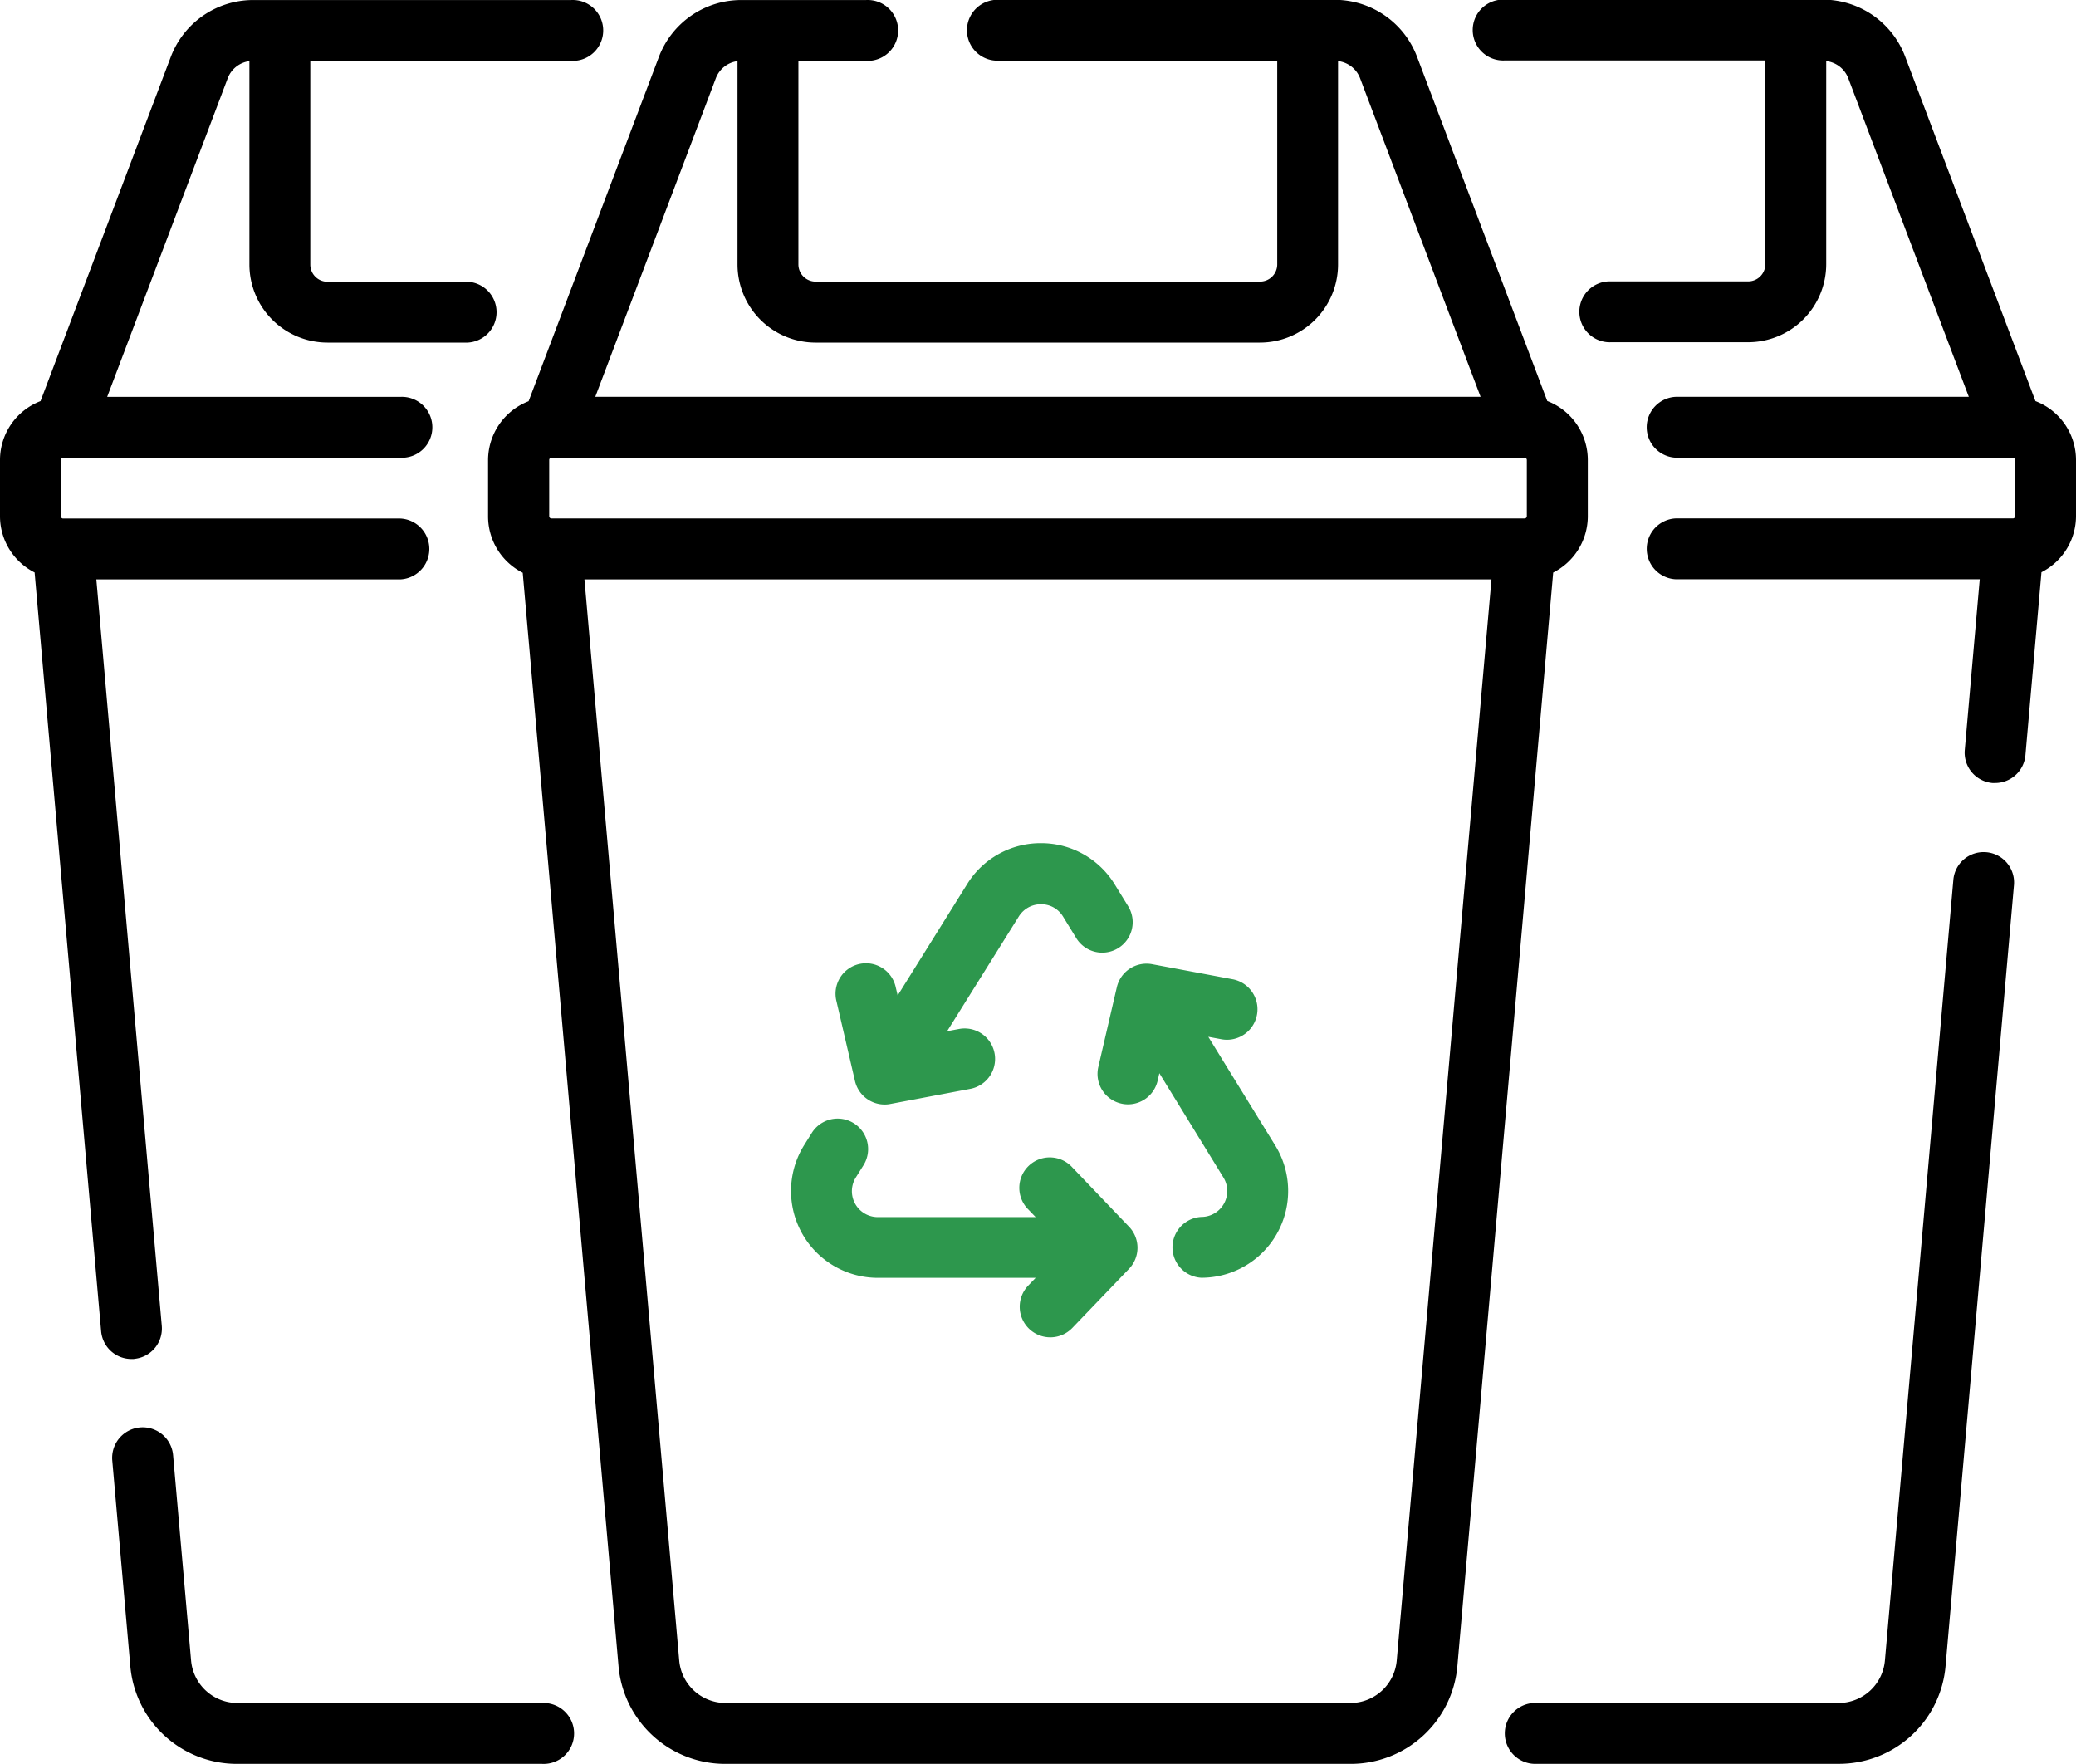
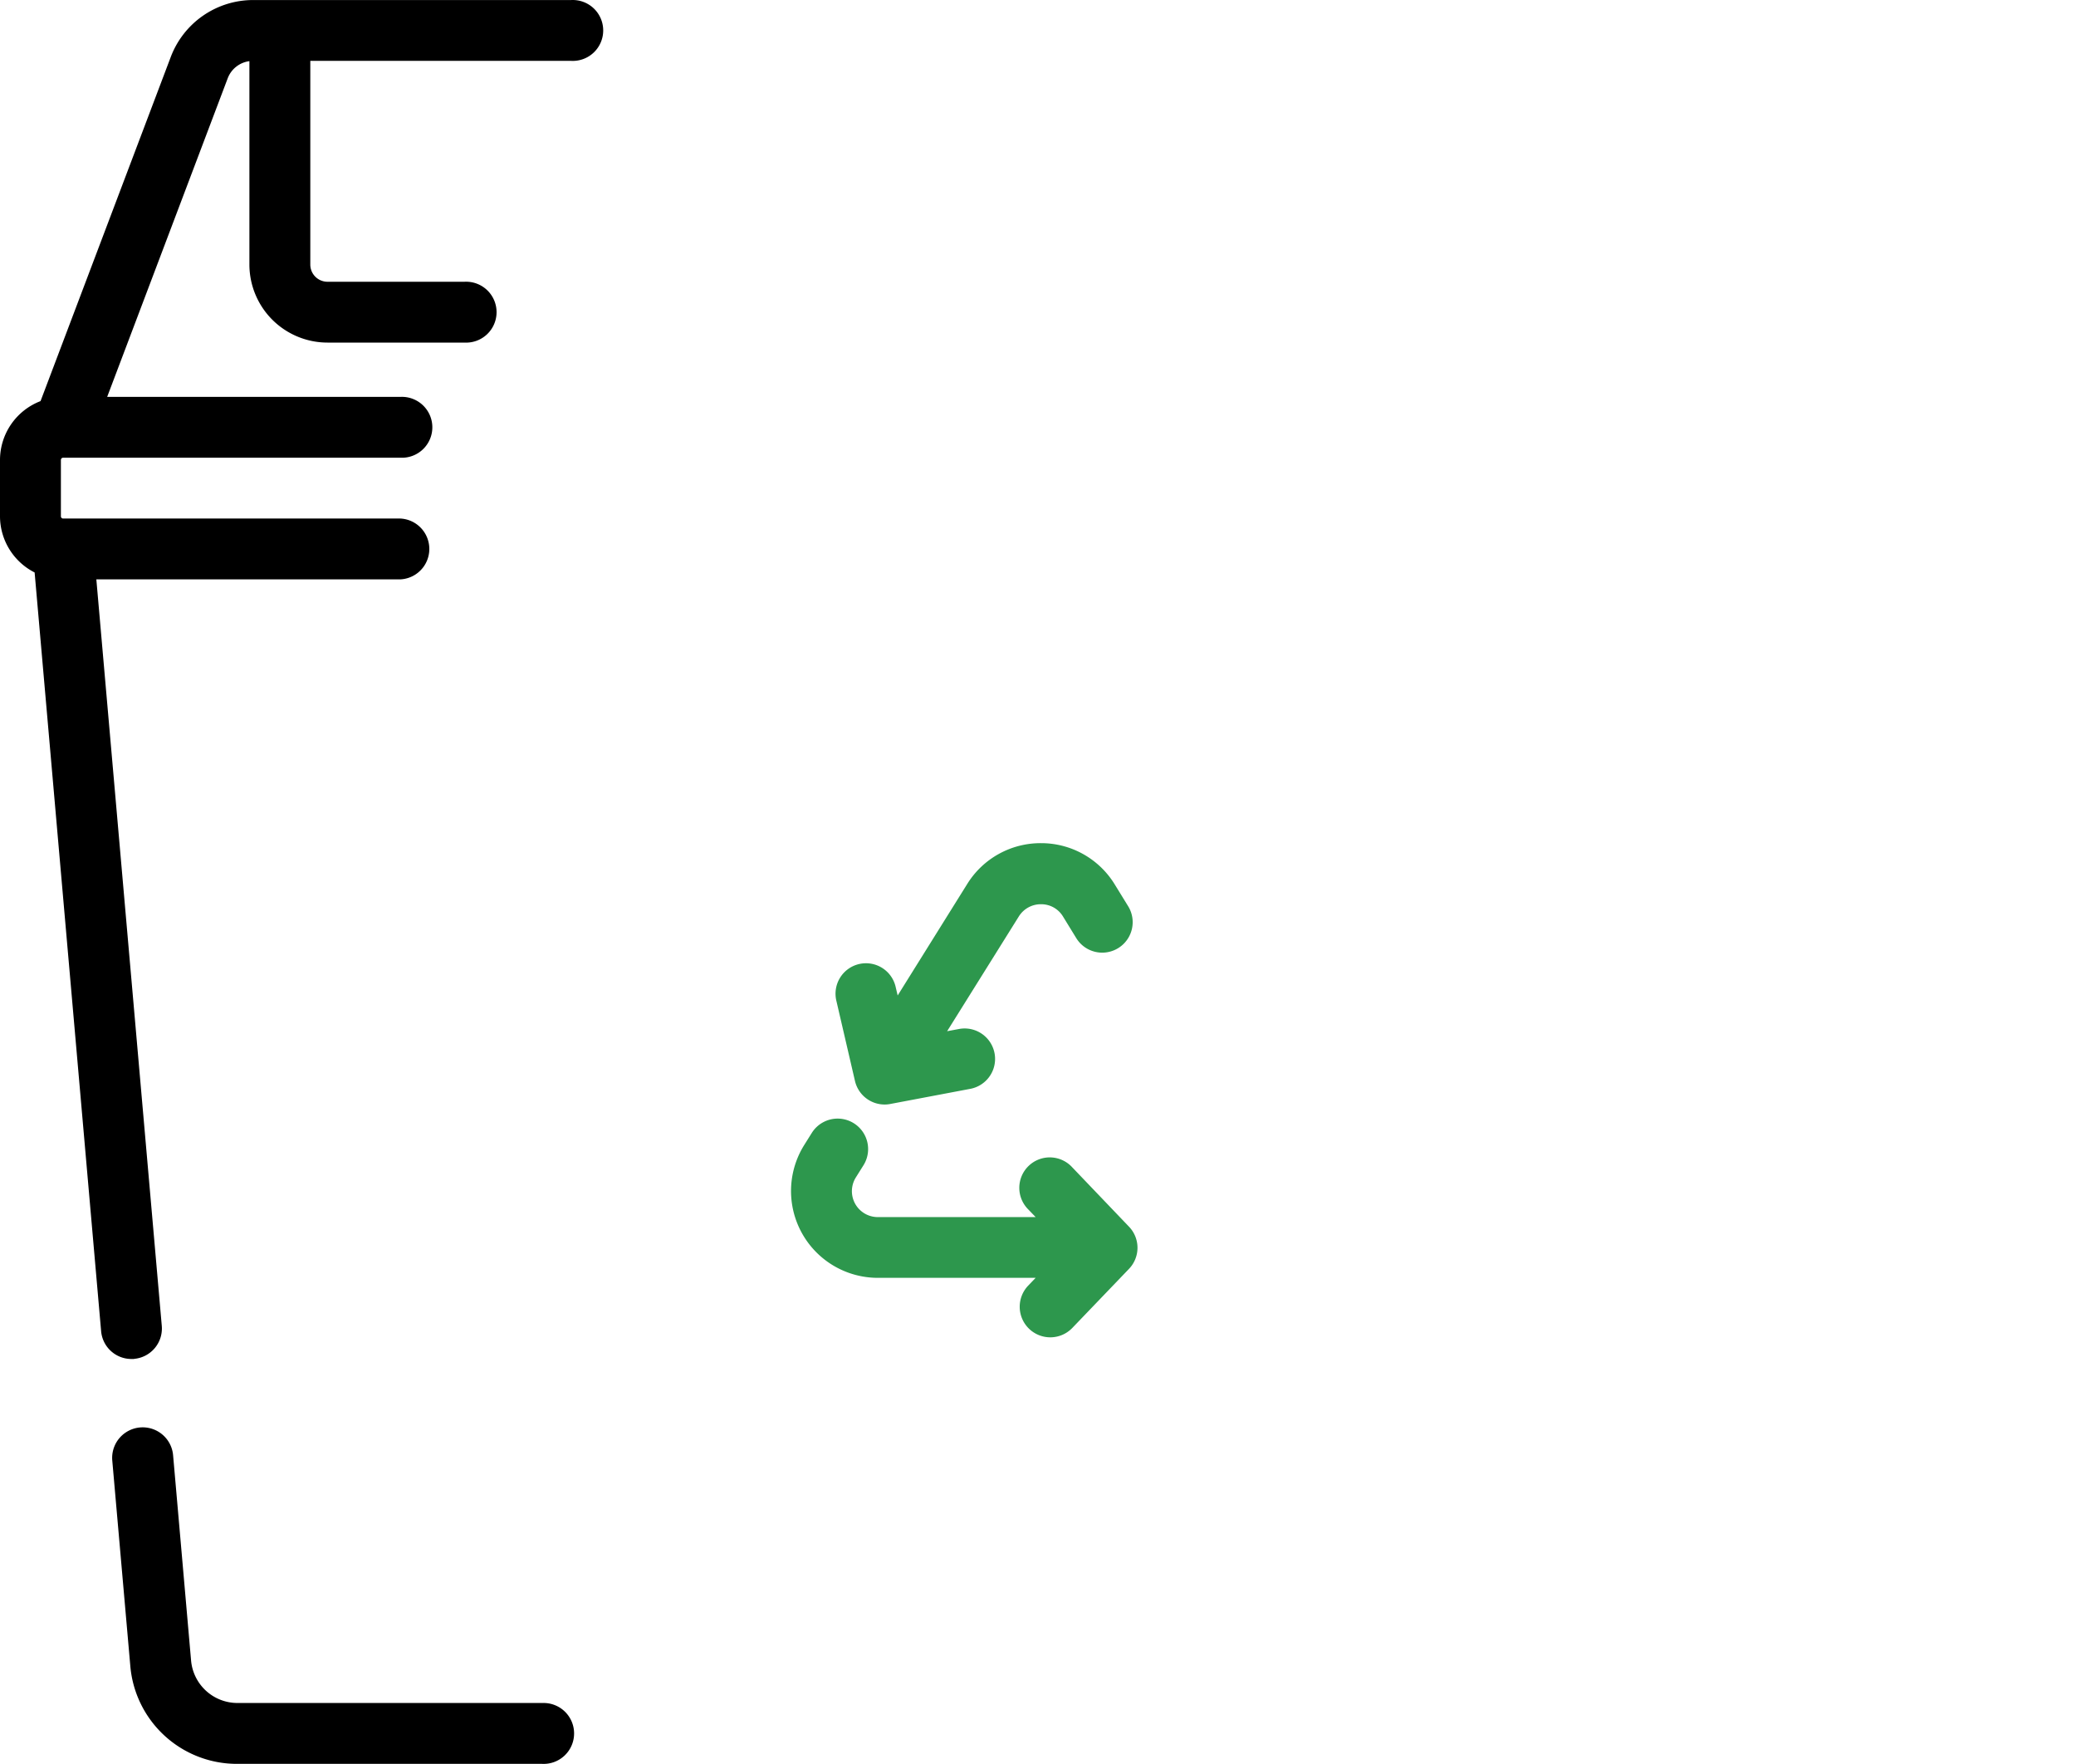
<svg xmlns="http://www.w3.org/2000/svg" id="Capa_1" data-name="Capa 1" viewBox="0 0 512 434.97">
  <defs>
    <style>.cls-1{fill:#2d974d;}</style>
  </defs>
-   <path class="cls-1" d="M298,294.19l3.21.6A7.51,7.51,0,0,0,304,280l-19.87-3.72a7.52,7.52,0,0,0-8.69,5.69l-4.57,19.68a7.51,7.51,0,0,0,5.62,9,7.11,7.11,0,0,0,1.7.2,7.51,7.51,0,0,0,7.31-5.82l.43-1.86,15.8,25.71a6.39,6.39,0,0,1-5.44,9.73,7.51,7.51,0,0,0,0,15,21.4,21.4,0,0,0,18.23-32.61Z" transform="translate(0 -38.52)" />
  <path class="cls-1" d="M264.45,326.38a7.51,7.51,0,1,0-10.84,10.39l1.81,1.88H216.49a6.39,6.39,0,0,1-5.42-9.77l1.88-3a7.51,7.51,0,1,0-12.73-8l-1.88,3a21.41,21.41,0,0,0,18.15,32.75h38.93l-1.81,1.89A7.51,7.51,0,0,0,264.45,366l14-14.59a7.51,7.51,0,0,0,0-10.39Z" transform="translate(0 -38.52)" />
  <path class="cls-1" d="M210.86,305.08a7.51,7.51,0,0,0,7.3,5.81,7.27,7.27,0,0,0,1.39-.13L239.42,307a7.51,7.51,0,0,0-2.77-14.76l-3.06.57,17.69-28.31a6.38,6.38,0,0,1,5.45-3,6.27,6.27,0,0,1,5.42,3l3.29,5.36a7.51,7.51,0,1,0,12.8-7.86l-3.3-5.36a21.27,21.27,0,0,0-18.15-10.2h-.09a21.28,21.28,0,0,0-18.15,10.06L221.39,284l-.47-2a7.51,7.51,0,1,0-14.63,3.39Z" transform="translate(0 -38.52)" />
-   <path d="M502,137.43l-32.15-85a21.72,21.72,0,0,0-20.21-14H371.11a7.51,7.51,0,1,0,0,15h64.27v50.24a4.24,4.24,0,0,1-4.23,4.24H397.41a7.51,7.51,0,1,0,0,15h33.74a19.27,19.27,0,0,0,19.25-19.25V53.59a6.64,6.64,0,0,1,5.43,4.21l29.74,78.58H413.25a7.51,7.51,0,0,0,0,15h83.19a.56.56,0,0,1,.55.55v13.88a.55.55,0,0,1-.55.55H413.26a7.51,7.51,0,0,0,0,15h75l-3.69,42.1a7.51,7.51,0,0,0,6.82,8.14l.67,0a7.52,7.52,0,0,0,7.47-6.86l3.95-45.11A15.57,15.57,0,0,0,512,165.82V151.94a15.57,15.57,0,0,0-10-14.51Z" transform="translate(0 -38.52)" />
-   <path d="M391.6,165.82V151.94a15.6,15.6,0,0,0-10-14.53L349.47,52.48a21.72,21.72,0,0,0-20.21-14H245.6a7.51,7.51,0,0,0,0,15H315v50.24a4.24,4.24,0,0,1-4.23,4.24H201.14a4.24,4.24,0,0,1-4.23-4.24V53.53h16.7a7.51,7.51,0,1,0,0-15H182.72a21.73,21.73,0,0,0-20.21,14l-32.14,84.93a15.61,15.61,0,0,0-10,14.54v13.87a15.58,15.58,0,0,0,8.55,13.89l23.62,269.54A26.4,26.4,0,0,0,179,473.48H333a26.4,26.4,0,0,0,26.44-24.23l23.62-269.54a15.59,15.59,0,0,0,8.54-13.89ZM136,166.37a.55.55,0,0,1-.55-.55V151.94a.55.55,0,0,1,.55-.55H376a.56.56,0,0,1,.56.55v13.88a.56.56,0,0,1-.56.55ZM176.55,57.8a6.63,6.63,0,0,1,5.34-4.2v50.17A19.27,19.27,0,0,0,201.14,123h109.6A19.27,19.27,0,0,0,330,103.77V53.59a6.64,6.64,0,0,1,5.43,4.21l29.73,78.58H146.81ZM344.48,447.94A11.48,11.48,0,0,1,333,458.47H179a11.48,11.48,0,0,1-11.49-10.53L144.14,181.39h223.7Z" transform="translate(0 -38.52)" />
-   <path d="M489.88,248.67a7.49,7.49,0,0,0-8.13,6.82L464.88,447.94a11.48,11.48,0,0,1-11.49,10.53H378.25a7.51,7.51,0,0,0,0,15h75.14a26.4,26.4,0,0,0,26.45-24.23L496.7,256.8a7.49,7.49,0,0,0-6.82-8.13Z" transform="translate(0 -38.52)" />
  <path d="M33.07,373.61a7.51,7.51,0,0,0,6.83-8.13L23.76,181.39h75a7.51,7.51,0,0,0,0-15H15.57a.55.55,0,0,1-.55-.55V151.94a.55.55,0,0,1,.54-.55H98.73a7.51,7.51,0,1,0,0-15H26.43L56.17,57.8a6.63,6.63,0,0,1,5.34-4.2v50.17A19.27,19.27,0,0,0,80.76,123h33.81a7.51,7.51,0,1,0,0-15H80.76a4.24,4.24,0,0,1-4.23-4.24V53.53h64.34a7.51,7.51,0,1,0,0-15H62.34a21.72,21.72,0,0,0-20.21,14L10,137.43A15.57,15.57,0,0,0,0,151.94v13.88a15.57,15.57,0,0,0,8.54,13.87l16.4,187.1a7.5,7.5,0,0,0,7.47,6.85l.66,0Z" transform="translate(0 -38.52)" />
  <path d="M133.72,458.47H58.61a11.48,11.48,0,0,1-11.49-10.53l-4.43-50.57a7.51,7.51,0,1,0-15,1.31l4.44,50.57a26.38,26.38,0,0,0,26.44,24.23h75.12a7.51,7.51,0,1,0,0-15Z" transform="translate(0 -38.52)" />
</svg>